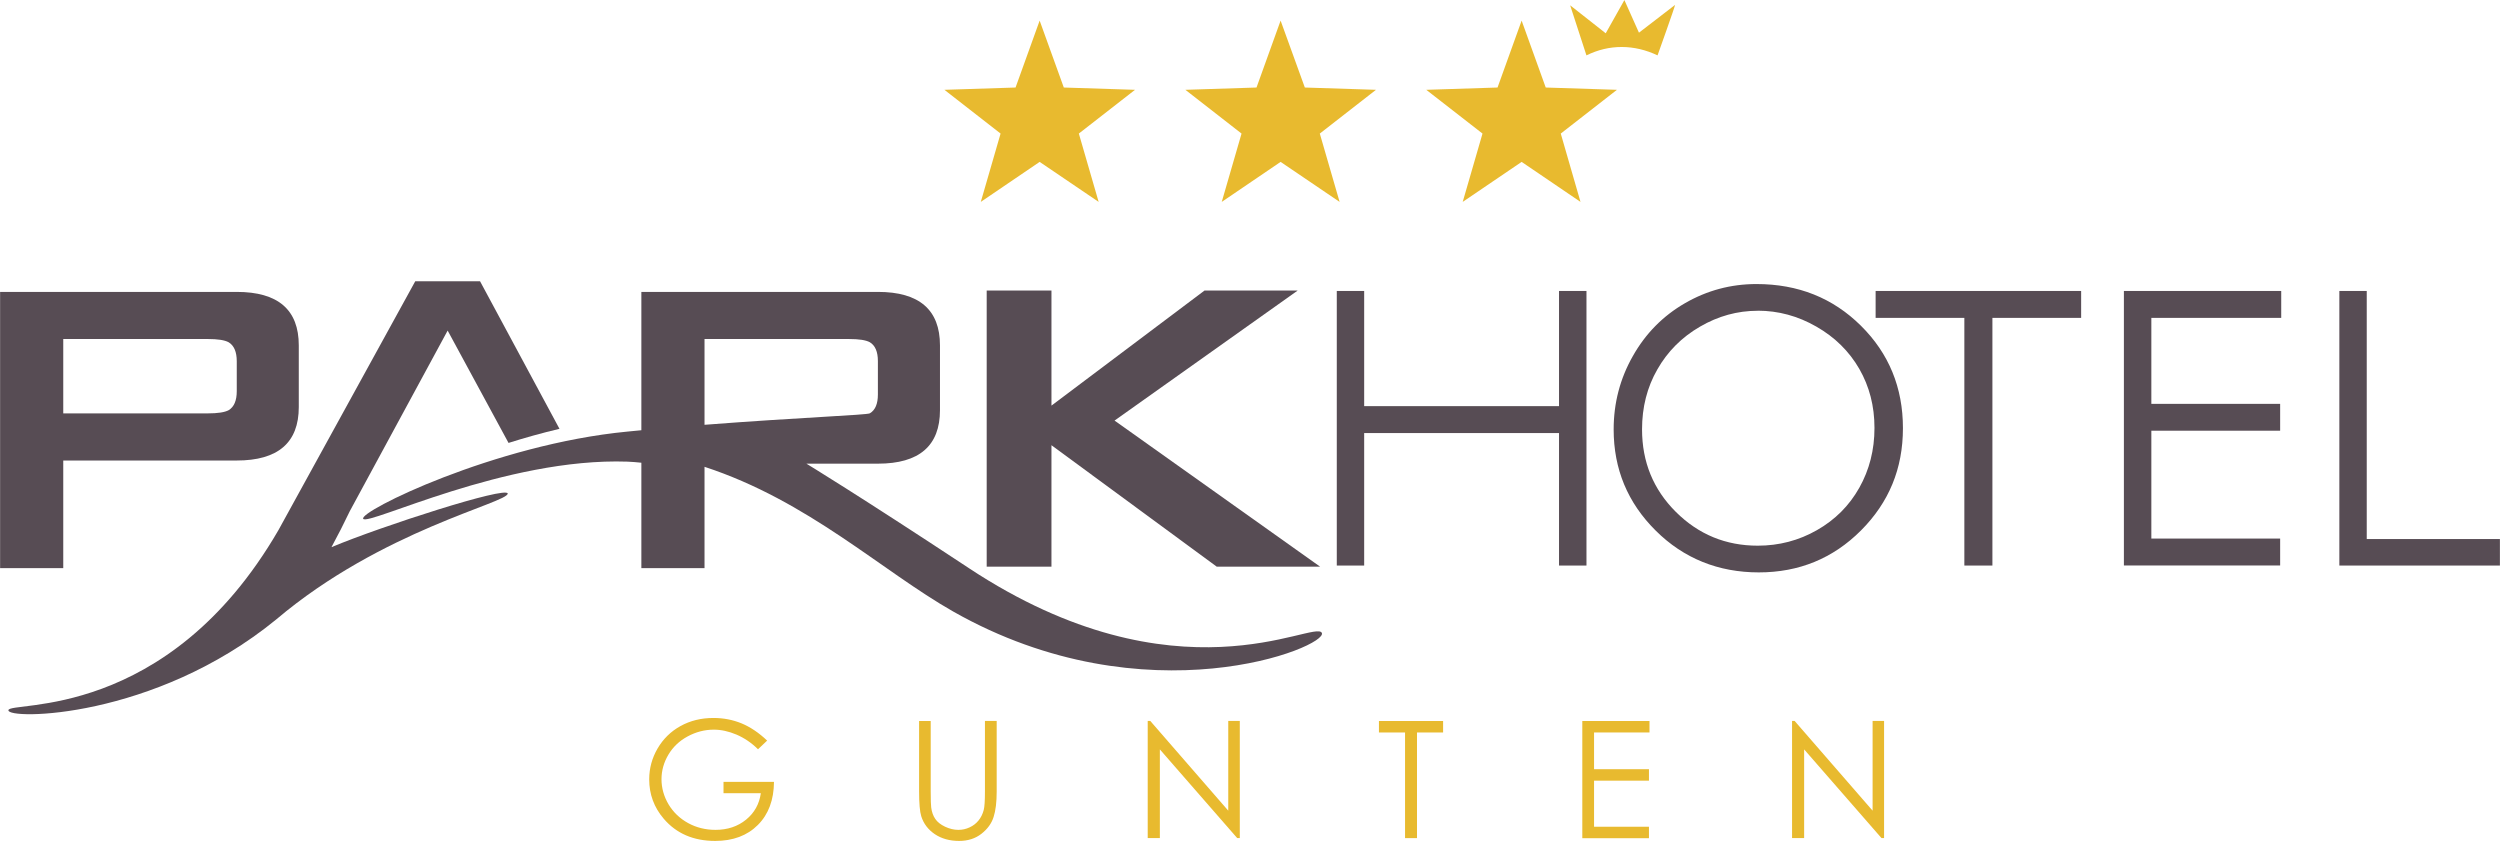
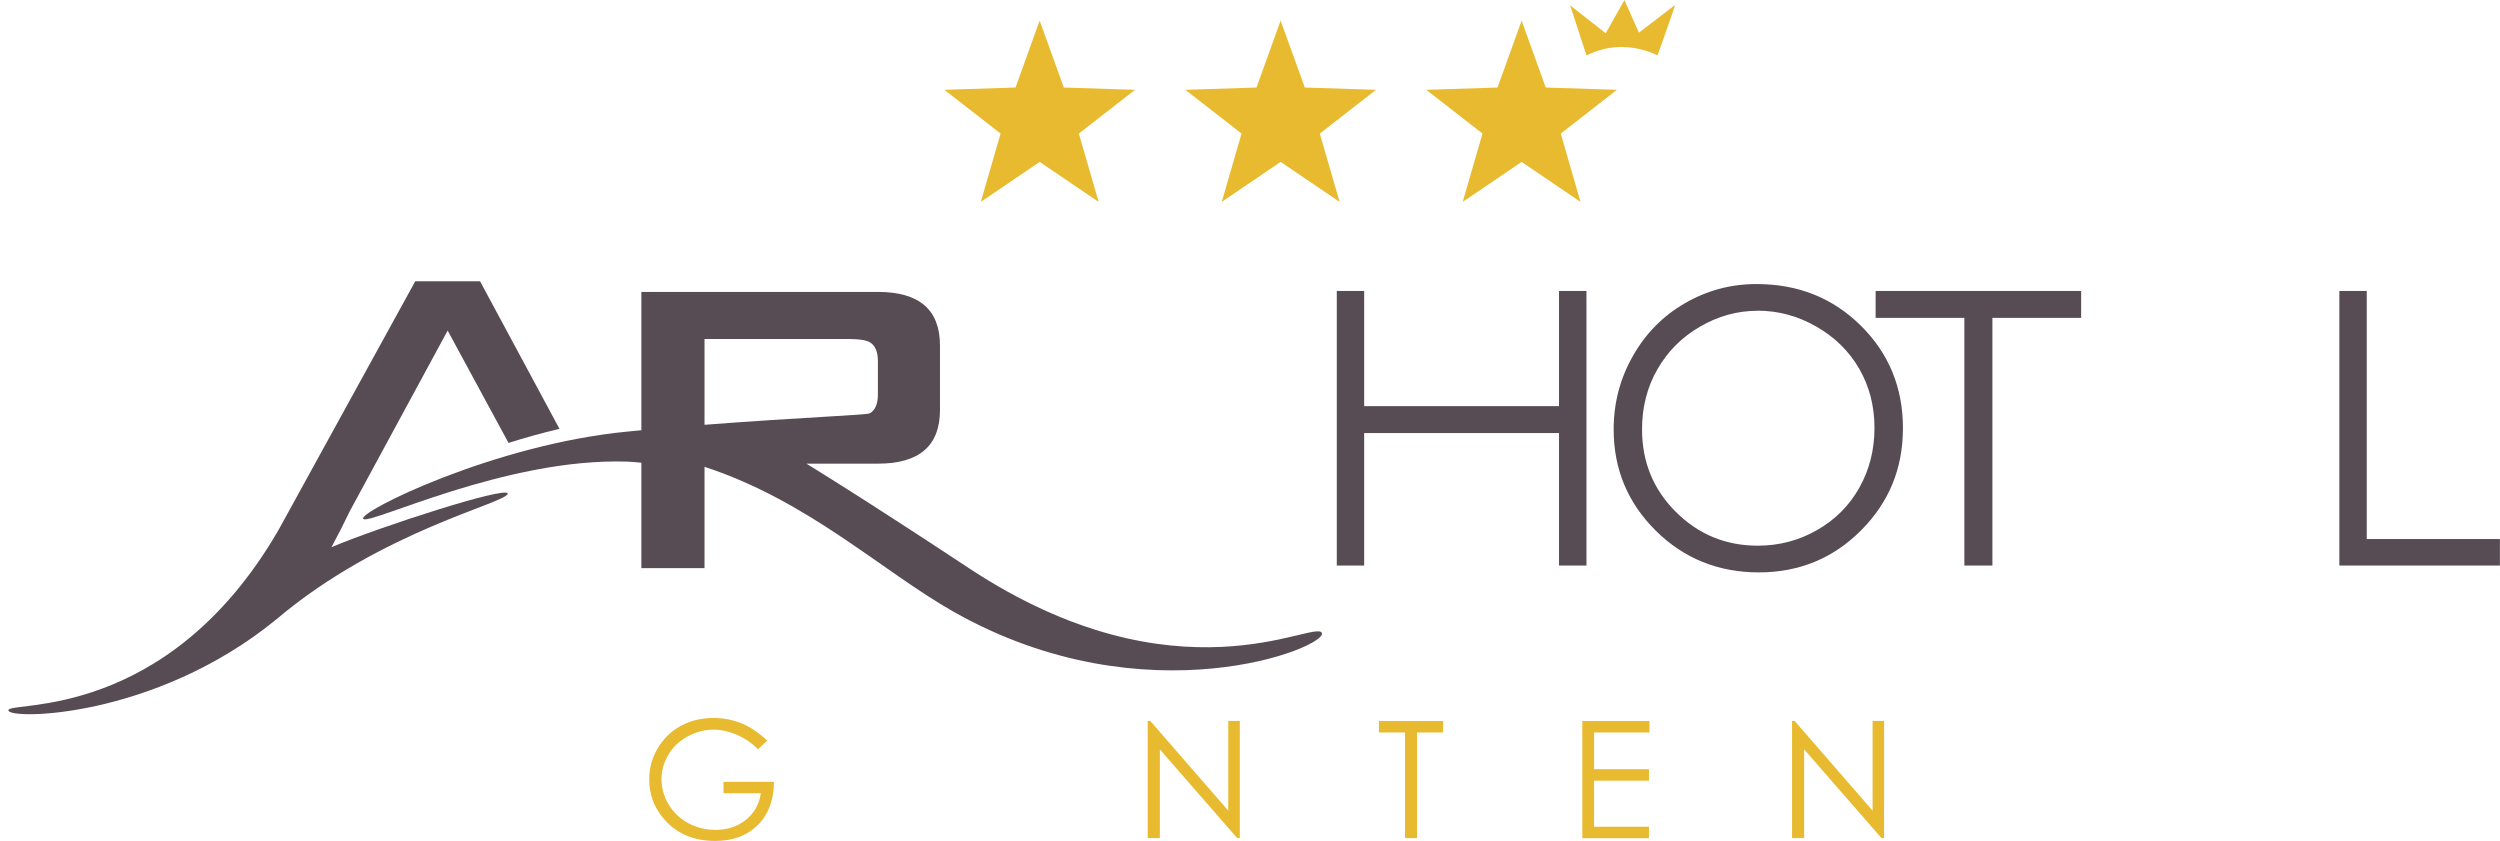
<svg xmlns="http://www.w3.org/2000/svg" id="Ebene_1" width="131.39mm" height="44.2mm" viewBox="0 0 372.44 125.3">
  <defs>
    <style>.cls-1{fill:#e8ba2f;}.cls-2{fill:#574c54;}</style>
  </defs>
-   <path class="cls-2" d="M146.99,84.44v-41.15h9.65v17.14l22.8-17.14h13.88l-27.28,19.37,30.63,21.77h-15.4l-24.63-18.1v18.1h-9.65Z" />
-   <path class="cls-2" d="M0,84.64v-41.15h35.25c6.17,0,9.25,2.66,9.25,7.97v9.18c0,5.31-3.09,7.97-9.25,7.97H9.41v16.03H0ZM30.94,50.51H9.41v11.08h21.54c1.48,0,2.52-.16,3.11-.48.8-.49,1.2-1.43,1.2-2.83v-4.45c0-1.4-.4-2.34-1.2-2.83-.59-.33-1.63-.49-3.11-.49Z" />
  <path class="cls-2" d="M199.15,43.35h4.08v17.16h29.03v-17.16h4.09v40.91h-4.09v-19.74h-29.03v19.74h-4.08v-40.91Z" />
  <path class="cls-2" d="M261.68,42.32c6.21,0,11.38,2.07,15.56,6.21,4.17,4.13,6.26,9.22,6.26,15.26s-2.09,11.07-6.25,15.24c-4.16,4.17-9.24,6.25-15.23,6.25s-11.19-2.07-15.36-6.23c-4.18-4.15-6.26-9.17-6.26-15.07,0-3.93.95-7.57,2.86-10.93,1.89-3.35,4.48-5.98,7.77-7.88,3.29-1.9,6.83-2.85,10.65-2.85ZM261.87,46.3c-3.03,0-5.9.79-8.61,2.37-2.71,1.57-4.83,3.7-6.35,6.37-1.53,2.66-2.28,5.65-2.28,8.92,0,4.87,1.68,8.97,5.05,12.32,3.37,3.35,7.43,5.02,12.19,5.02,3.17,0,6.11-.77,8.81-2.31,2.71-1.54,4.81-3.64,6.32-6.32,1.5-2.67,2.26-5.63,2.26-8.91s-.76-6.18-2.26-8.8c-1.51-2.62-3.65-4.73-6.4-6.3-2.75-1.58-5.67-2.37-8.74-2.37Z" />
  <path class="cls-2" d="M279.43,47.36v-4.01h30.62v4.01h-13.22v36.9h-4.18v-36.9h-13.22Z" />
-   <path class="cls-2" d="M316.42,43.35h23.44v4.01h-19.35v12.81h19.19v4h-19.19v16.07h19.19v4.01h-23.28v-40.91Z" />
  <path class="cls-2" d="M348.52,43.35h4.08v36.96h19.84v3.95h-23.92v-40.91Z" />
  <path class="cls-2" d="M144.33,84.64c-16.59-10.95-24.2-15.56-24.2-15.56h10.65c6.16,0,9.25-2.66,9.25-7.97v-9.65c0-5.31-3.09-7.97-9.25-7.97h-35.24v20.61c-.68.06-1.36.12-2.06.2-19.81,1.9-40.11,11.93-39.38,13,.72,1.07,21.21-9.15,39.38-8.52.7.02,1.37.1,2.06.16v15.71h9.41v-15.1c15.49,5.07,26.38,15.5,37.05,21.56,28.78,16.33,55.94,5.24,54.92,3.18-1.03-2.05-21.54,10.85-52.58-9.64ZM104.94,50.51h21.53c1.5,0,2.53.16,3.11.48.8.48,1.2,1.42,1.2,2.81v4.98c0,1.39-.4,2.33-1.2,2.8-.46.26-10.54.62-24.63,1.71v-12.79Z" />
  <path class="cls-2" d="M71.51,41.91h-9.66l-20.39,37.09C24.85,107.63,1.37,104.39,1.24,105.81c-.23,1.46,21.69,1.37,39.9-13.52,15.7-13.3,34.51-17.37,34.49-18.76-.22-1.12-18.74,4.84-26.26,7.99.96-1.77,1.88-3.57,2.74-5.38l14.57-26.89,9.07,16.74c2.43-.77,4.98-1.48,7.59-2.1l-11.82-21.96Z" />
  <polygon class="cls-1" points="190.78 3.07 194.39 13.04 204.99 13.38 196.62 19.9 199.57 30.08 190.78 24.12 182.01 30.08 184.96 19.9 176.59 13.38 187.19 13.04 190.78 3.07" />
  <polygon class="cls-1" points="226.69 3.07 230.28 13.04 240.89 13.38 232.52 19.9 235.46 30.08 226.69 24.12 217.91 30.08 220.86 19.9 212.48 13.38 223.1 13.04 226.69 3.07" />
  <polygon class="cls-1" points="154.88 3.07 158.48 13.04 169.09 13.38 160.72 19.9 163.67 30.08 154.88 24.12 146.11 30.08 149.06 19.9 140.69 13.38 151.29 13.04 154.88 3.07" />
  <path class="cls-1" d="M114.27,110.35l-1.35,1.28c-.97-.96-2.04-1.68-3.2-2.18-1.16-.49-2.29-.74-3.38-.74-1.37,0-2.67.34-3.91,1.01-1.24.67-2.19,1.58-2.87,2.73-.68,1.15-1.02,2.37-1.02,3.65s.35,2.56,1.05,3.74c.71,1.18,1.68,2.11,2.92,2.79,1.24.68,2.6,1.01,4.08,1.01,1.79,0,3.31-.51,4.55-1.52,1.24-1.01,1.97-2.32,2.2-3.94h-5.56v-1.69h7.52c-.02,2.7-.82,4.84-2.4,6.42-1.59,1.59-3.71,2.38-6.36,2.38-3.22,0-5.78-1.1-7.66-3.3-1.45-1.69-2.17-3.65-2.17-5.87,0-1.65.42-3.19,1.25-4.61.83-1.42,1.97-2.54,3.42-3.34,1.45-.8,3.08-1.2,4.91-1.2,1.48,0,2.87.27,4.17.8,1.3.54,2.58,1.39,3.82,2.57Z" />
-   <path class="cls-1" d="M136.91,107.42h1.74v10.53c0,1.25.03,2.03.07,2.34.09.69.29,1.26.61,1.72.31.46.8.85,1.46,1.16.66.31,1.32.47,1.98.47.58,0,1.14-.12,1.67-.37.53-.24.97-.58,1.33-1.02.36-.44.62-.96.78-1.58.12-.45.18-1.36.18-2.73v-10.53h1.75v10.53c0,1.56-.15,2.82-.46,3.78-.3.96-.91,1.8-1.82,2.51-.91.71-2.02,1.06-3.32,1.06-1.4,0-2.62-.34-3.62-1.01-1-.68-1.67-1.56-2.02-2.67-.21-.68-.32-1.91-.32-3.68v-10.53Z" />
  <path class="cls-1" d="M170.98,124.86v-17.45h.38l11.62,13.37v-13.37h1.72v17.45h-.39l-11.52-13.21v13.21h-1.8Z" />
  <path class="cls-1" d="M205.43,109.13v-1.71h9.56v1.71h-3.89v15.74h-1.78v-15.74h-3.89Z" />
  <path class="cls-1" d="M235.74,107.42h10v1.71h-8.26v5.47h8.18v1.71h-8.18v6.86h8.18v1.71h-9.93v-17.45Z" />
  <path class="cls-1" d="M266.98,124.86v-17.45h.38l11.62,13.37v-13.37h1.71v17.45h-.39l-11.52-13.21v13.21h-1.8Z" />
  <path class="cls-1" d="M236.35,8.25c3.39-1.68,7.12-1.65,10.59,0,0,0,2.61-7.29,2.61-7.52l-5.38,4.14-2.17-4.86-2.78,4.95-5.3-4.17,2.43,7.47Z" />
</svg>